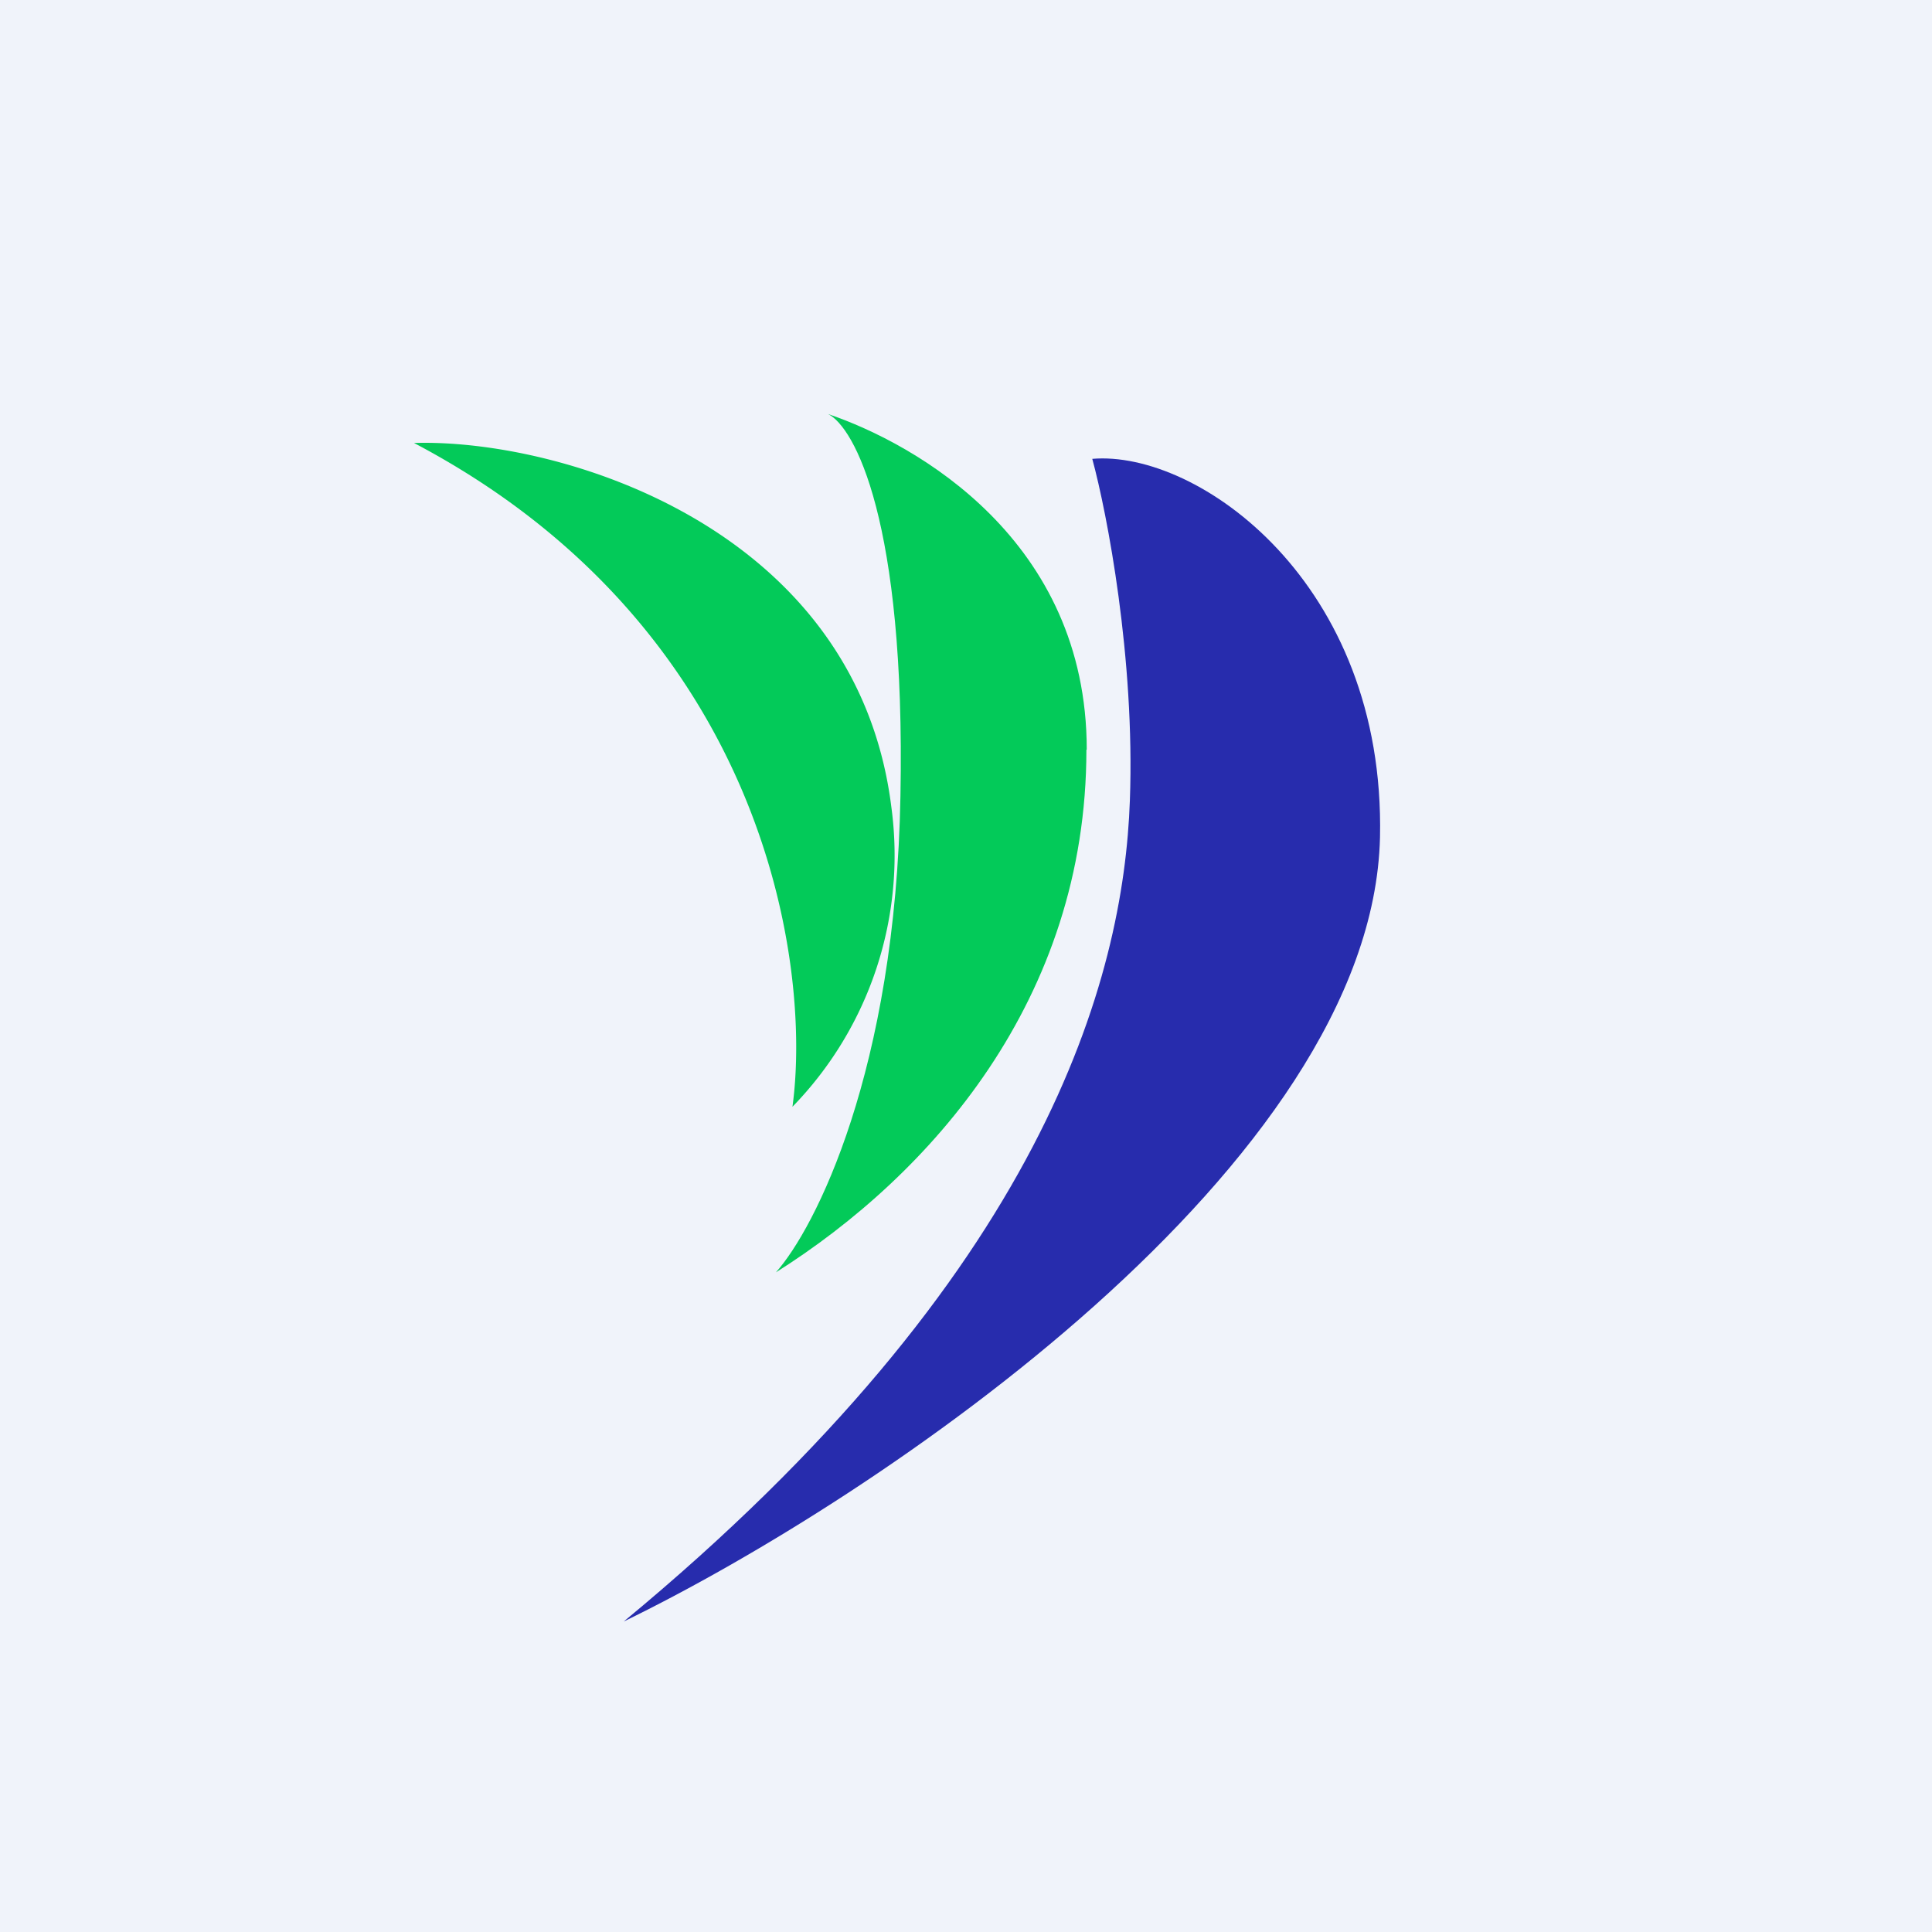
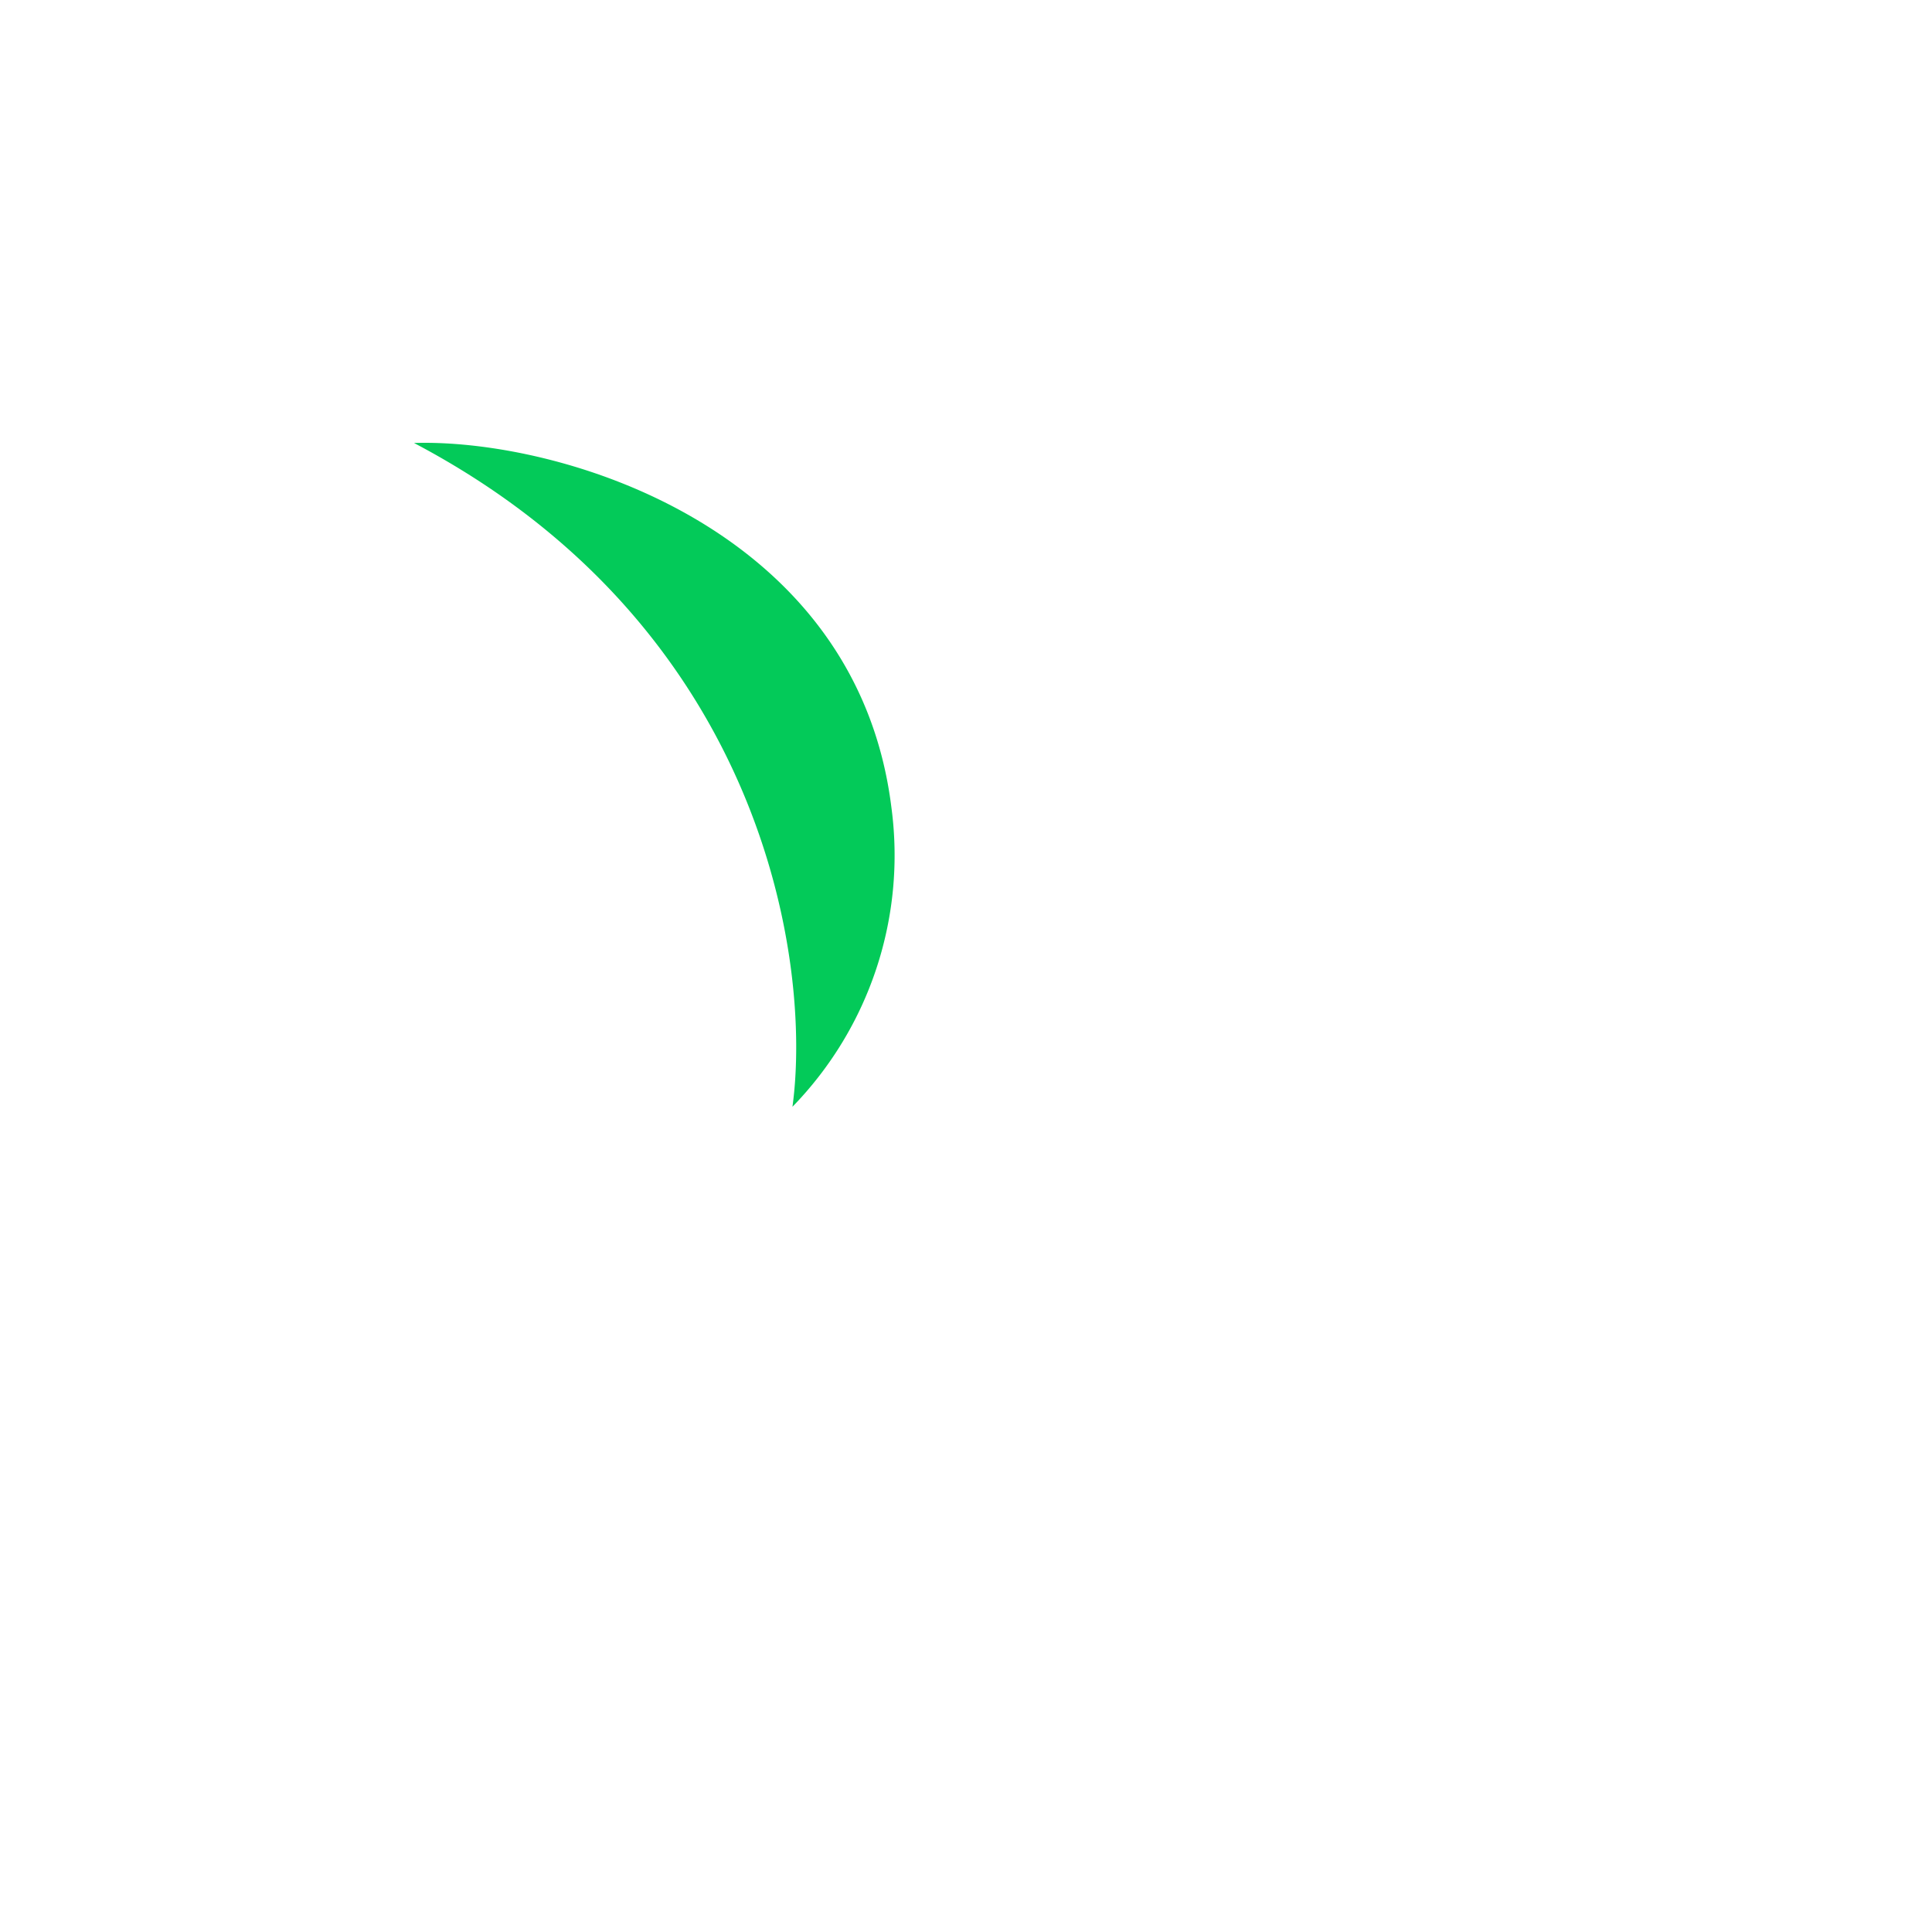
<svg xmlns="http://www.w3.org/2000/svg" width="56" height="56" viewBox="0 0 56 56">
-   <path fill="#F0F3FA" d="M0 0h56v56H0z" />
  <path d="M25.84 23.42c-1-8.15-9.62-10.71-13.84-10.58 10.14 5.34 11.54 15.05 10.97 19.24a10.45 10.45 0 0 0 2.87-8.66Z" fill="#03CA59" />
-   <path d="M31.5 21.73c0-6.07-4.94-8.86-7.5-9.73.76.37 2.25 3.09 2.1 11.06-.14 7.98-2.47 12.54-3.61 13.82 4.47-2.82 9-7.9 9-15.15Z" fill="#03CA59" />
-   <path d="M32.75 23.2c.15-4.12-.66-8.32-1.09-9.9 3.05-.26 8.5 3.58 8.34 10.97-.22 9.48-14.53 19.14-21.92 22.73C30.3 36.9 32.57 28.35 32.75 23.2Z" fill="#272CAD" />
</svg>